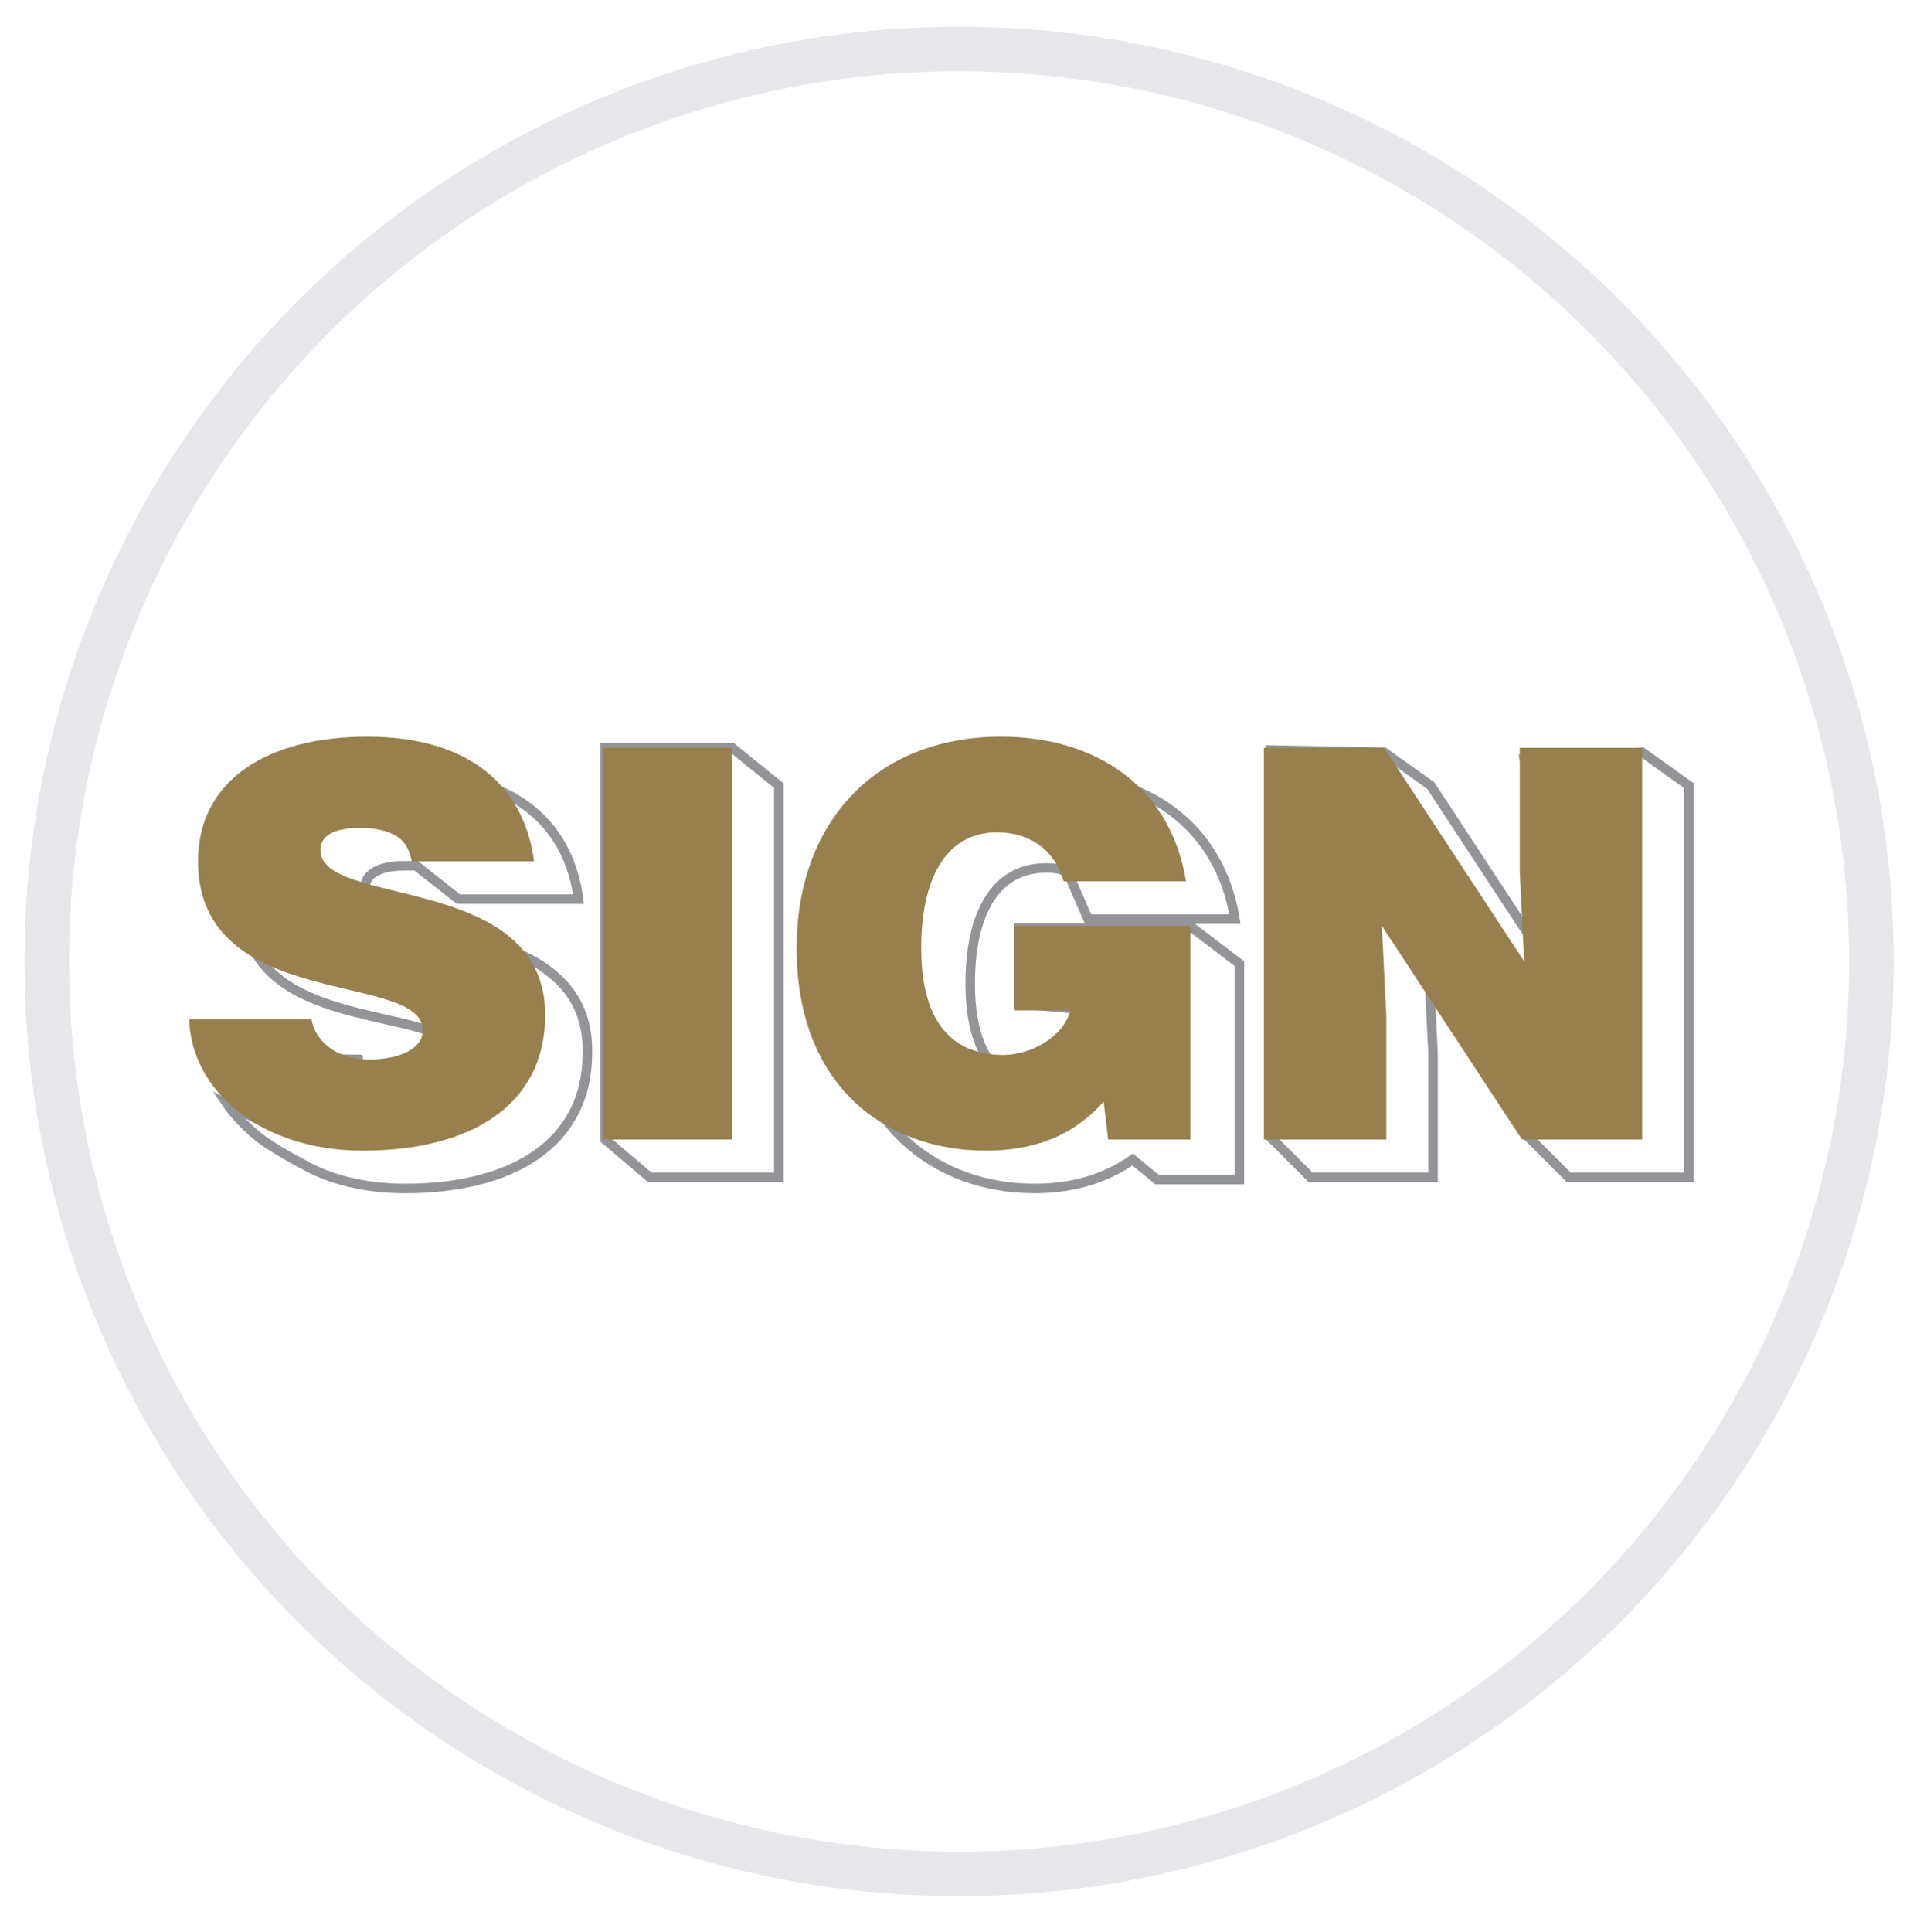
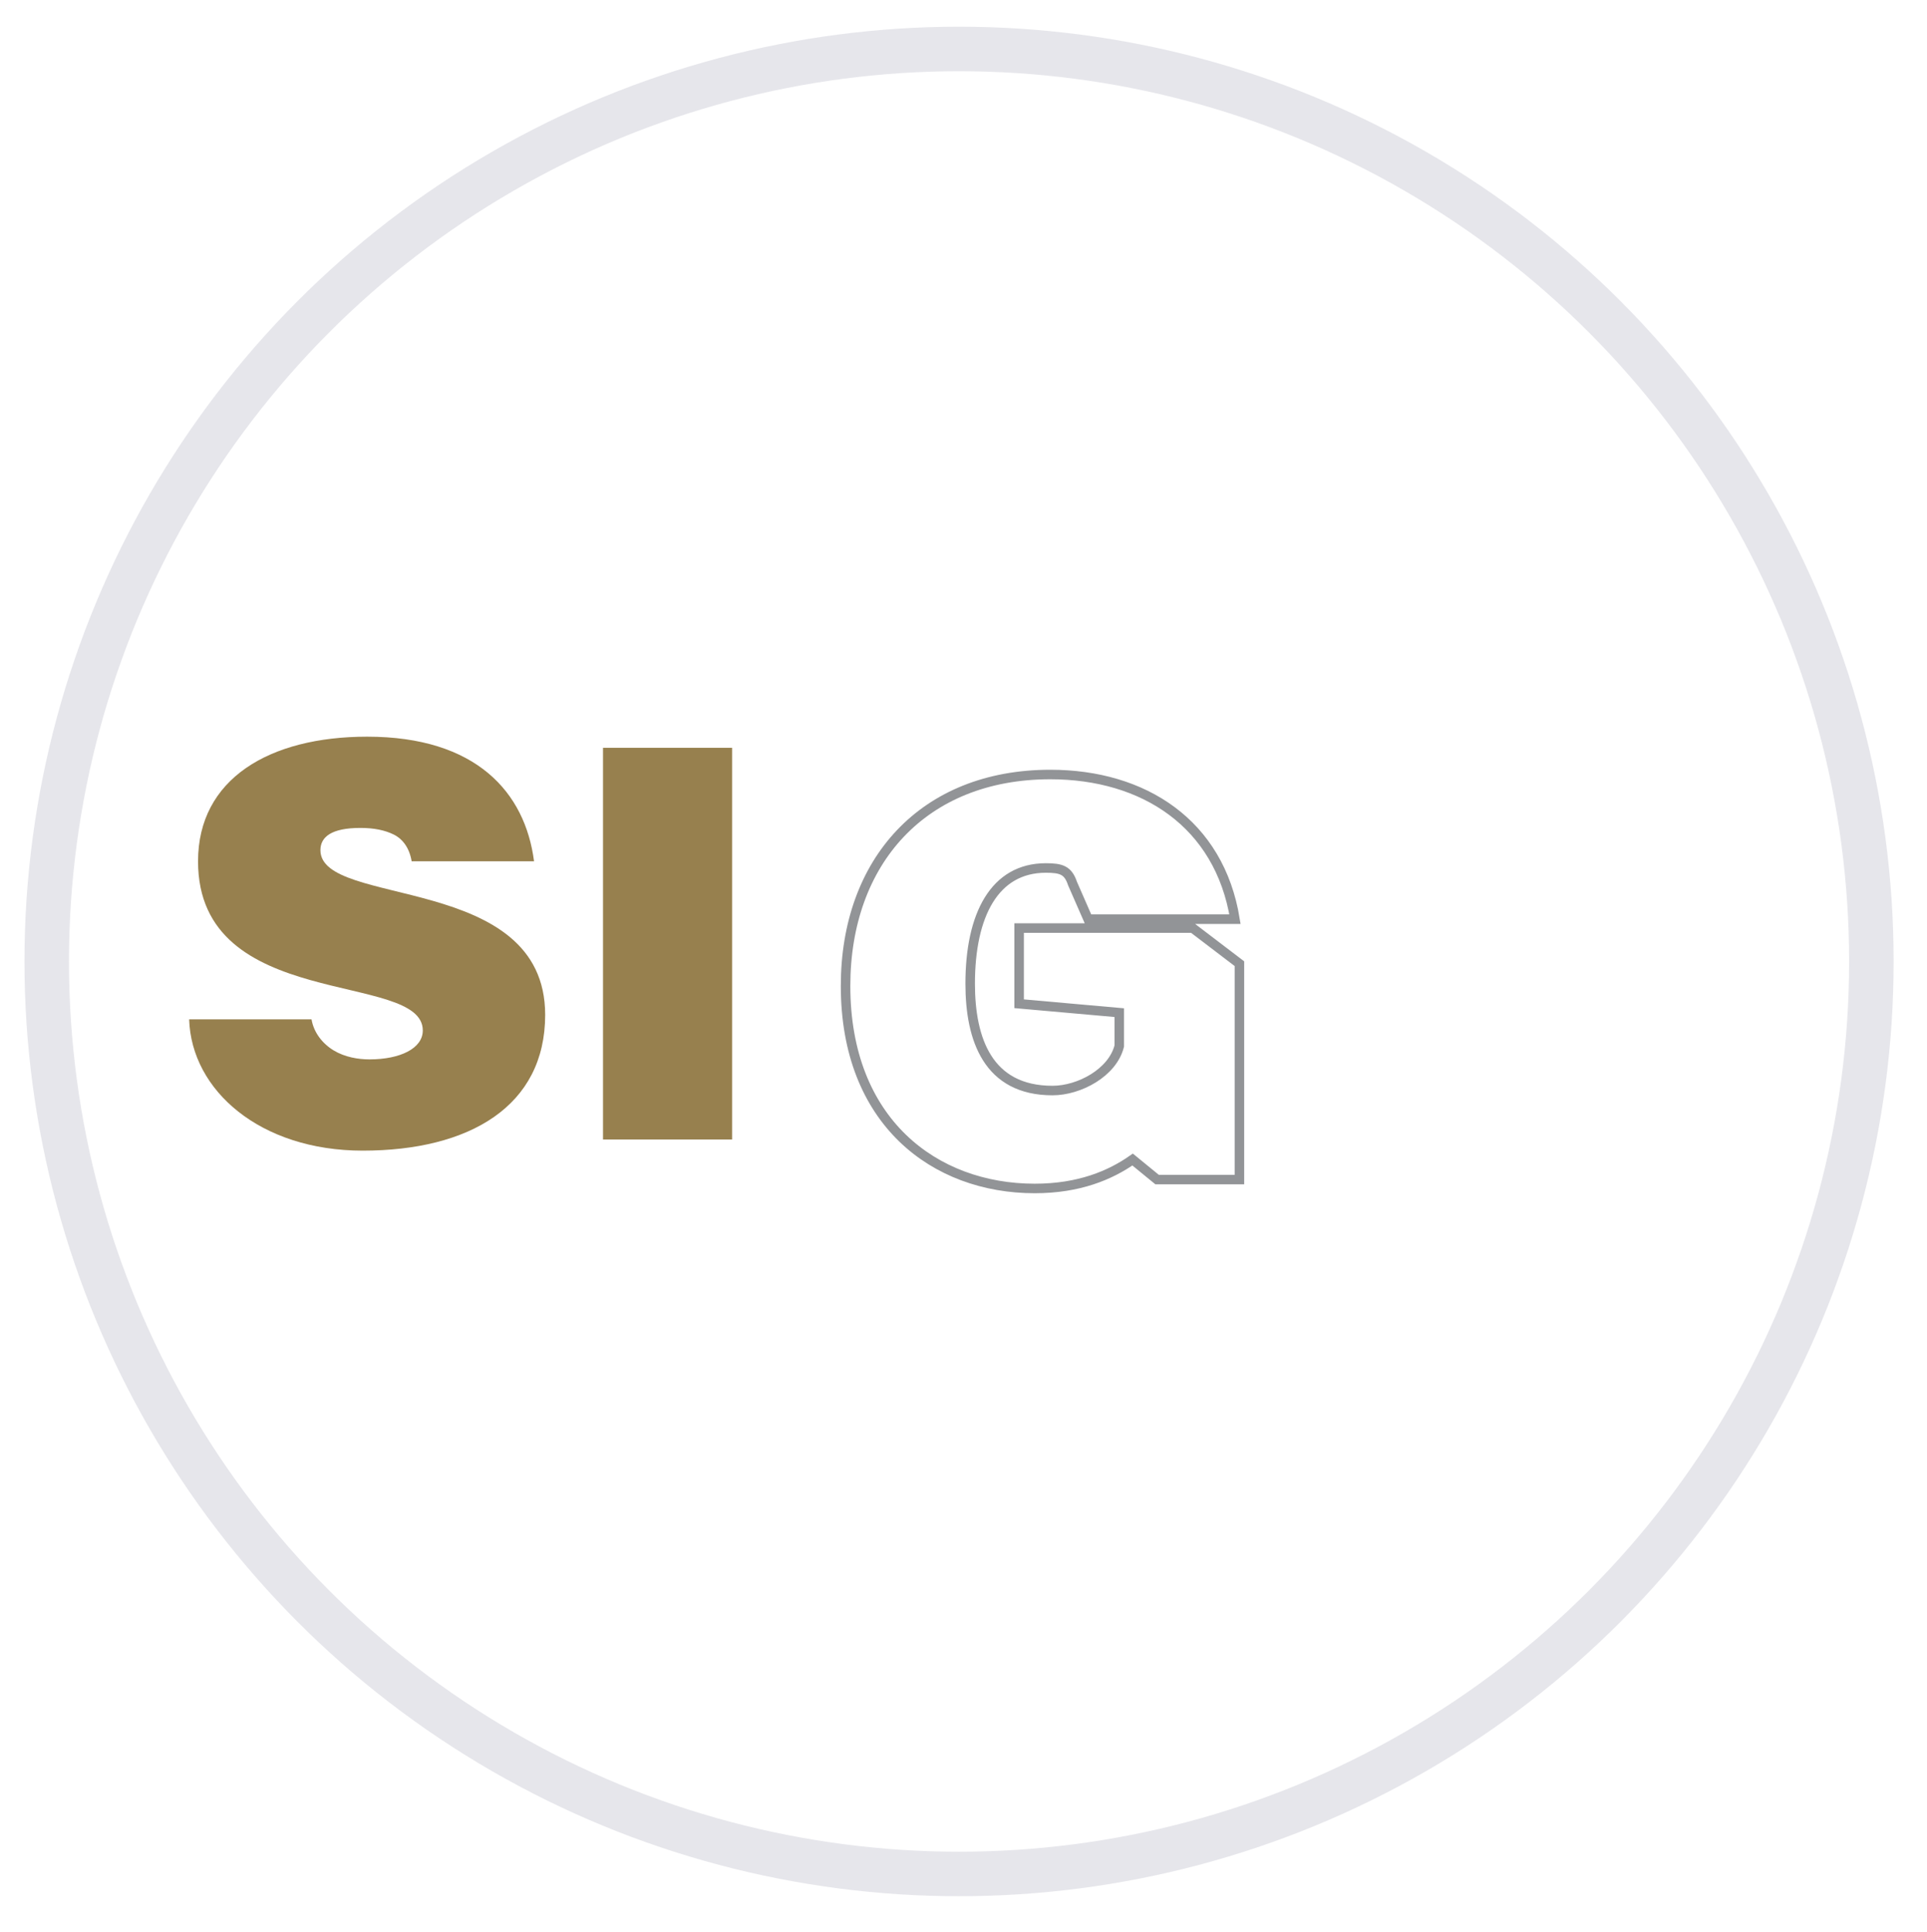
<svg xmlns="http://www.w3.org/2000/svg" version="1.1" id="Layer_1" x="0px" y="0px" viewBox="0 0 86.6 86.8" style="enable-background:new 0 0 86.6 86.8;" xml:space="preserve">
  <style type="text/css">
	.st0{fill:none;stroke:#E6E6EB;stroke-width:2;stroke-miterlimit:10;}
	.st1{fill:none;stroke:#929497;stroke-width:0.428;stroke-miterlimit:10;}
	.st2{fill:#97804E;}
</style>
  <circle class="st0" cx="43.1" cy="43.2" r="41" />
  <g>
    <g>
-       <polygon class="st1" points="73.8,33.8 68.5,34.1 70.6,44.9 64.3,35.3 62.2,33.8 57.1,33.7 57.1,51.1 58.9,52.9 64.4,52.9     64.4,47.3 64.2,43.3 68.6,51 70.5,52.9 75.9,52.9 75.9,37.1 75.9,35.3   " />
      <path class="st1" d="M53.6,41.7h-7.8l0,3.4l4.5,0.4l0,1.5c-0.3,1.2-1.8,2-3,2c-2.9,0-3.7-2.3-3.7-4.8c0-3.1,1.1-5.2,3.4-5.2    c0.7,0,1,0.1,1.2,0.7l0.7,1.6h6.6c-0.7-4.3-4.1-6.5-8.3-6.5c-5.7,0-9.2,3.9-9.2,9.5c0,6.1,4,9.1,8.5,9.1c2,0,3.4-0.6,4.4-1.3    l1.1,0.9h3.7v-8.8v-0.9L53.6,41.7z" />
      <g>
-         <path class="st1" d="M16.4,39.9c0-0.6,0.6-1,1.8-1c0.2,0,0.3,0,0.5,0l1.9,1.5H26c-0.4-3.1-2.6-5.6-7.5-5.6     c-4.4,0-7.6,1.9-7.6,5.6c0,6.7,10.1,4.3,10.1,7.6c0,0.8-1,1.3-2.4,1.3c-0.6,0-1.2-0.1-1.6-0.4c-0.5-0.3-0.8-0.6-0.9-1.3l-5.6-0.1     c0,0.9,0.3,1.9,0.9,2.7l-1.2-0.6c0,0,0.6,0.9,1.7,1.7c0.9,0.6,1.7,1,1.7,1l0,0c1.2,0.7,2.8,1.1,4.6,1.1c4.8,0,8.2-2,8.2-6.1     C26.5,40.9,16.4,42.5,16.4,39.9z" />
-         <polygon class="st1" points="27.2,33.6 27.2,51.2 29.2,52.9 31.3,52.9 35,52.9 35,35.3 32.9,33.6    " />
-       </g>
+         </g>
    </g>
    <g>
      <path class="st2" d="M27.1,51.2V33.6h5.8v17.6H27.1z" />
-       <path class="st2" d="M53.5,51.2h-3.7l-0.2-1.7c-1,1.1-2.5,2.2-5.3,2.2c-4.5,0-8.5-2.9-8.5-9.1c0-5.6,3.5-9.5,9.2-9.5    c4.2,0,7.6,2.2,8.3,6.5h-5.5c-0.4-1.4-1.5-2.2-3-2.2c-2.3,0-3.4,2.1-3.4,5.2c0,2.5,0.8,4.8,3.7,4.8c1.2,0,2.7-0.8,3-2h-2.5v-3.8    h7.9V51.2z" />
-       <path class="st2" d="M68.5,43.2l-0.2-4v-5.6h5.5v17.6h-5.4l-6.3-9.6l0.2,4v5.6h-5.5V33.6h5.4L68.5,43.2z" />
      <path class="st2" d="M18.5,38.7c-0.1-0.6-0.4-1-0.8-1.2c-0.4-0.2-0.9-0.3-1.5-0.3c-1.3,0-1.8,0.4-1.8,1c0,2.6,10.1,1,10.1,7.4    c0,4.1-3.4,6.1-8.2,6.1c-4.6,0-7.7-2.7-7.8-5.9h5.5c0.1,0.6,0.5,1.1,1,1.4c0.5,0.3,1.1,0.4,1.6,0.4c1.4,0,2.4-0.5,2.4-1.3    c0-2.7-10.1-0.8-10.1-7.6c0-3.7,3.2-5.6,7.6-5.6c4.9,0,7.1,2.5,7.5,5.6H18.5z" />
    </g>
  </g>
</svg>